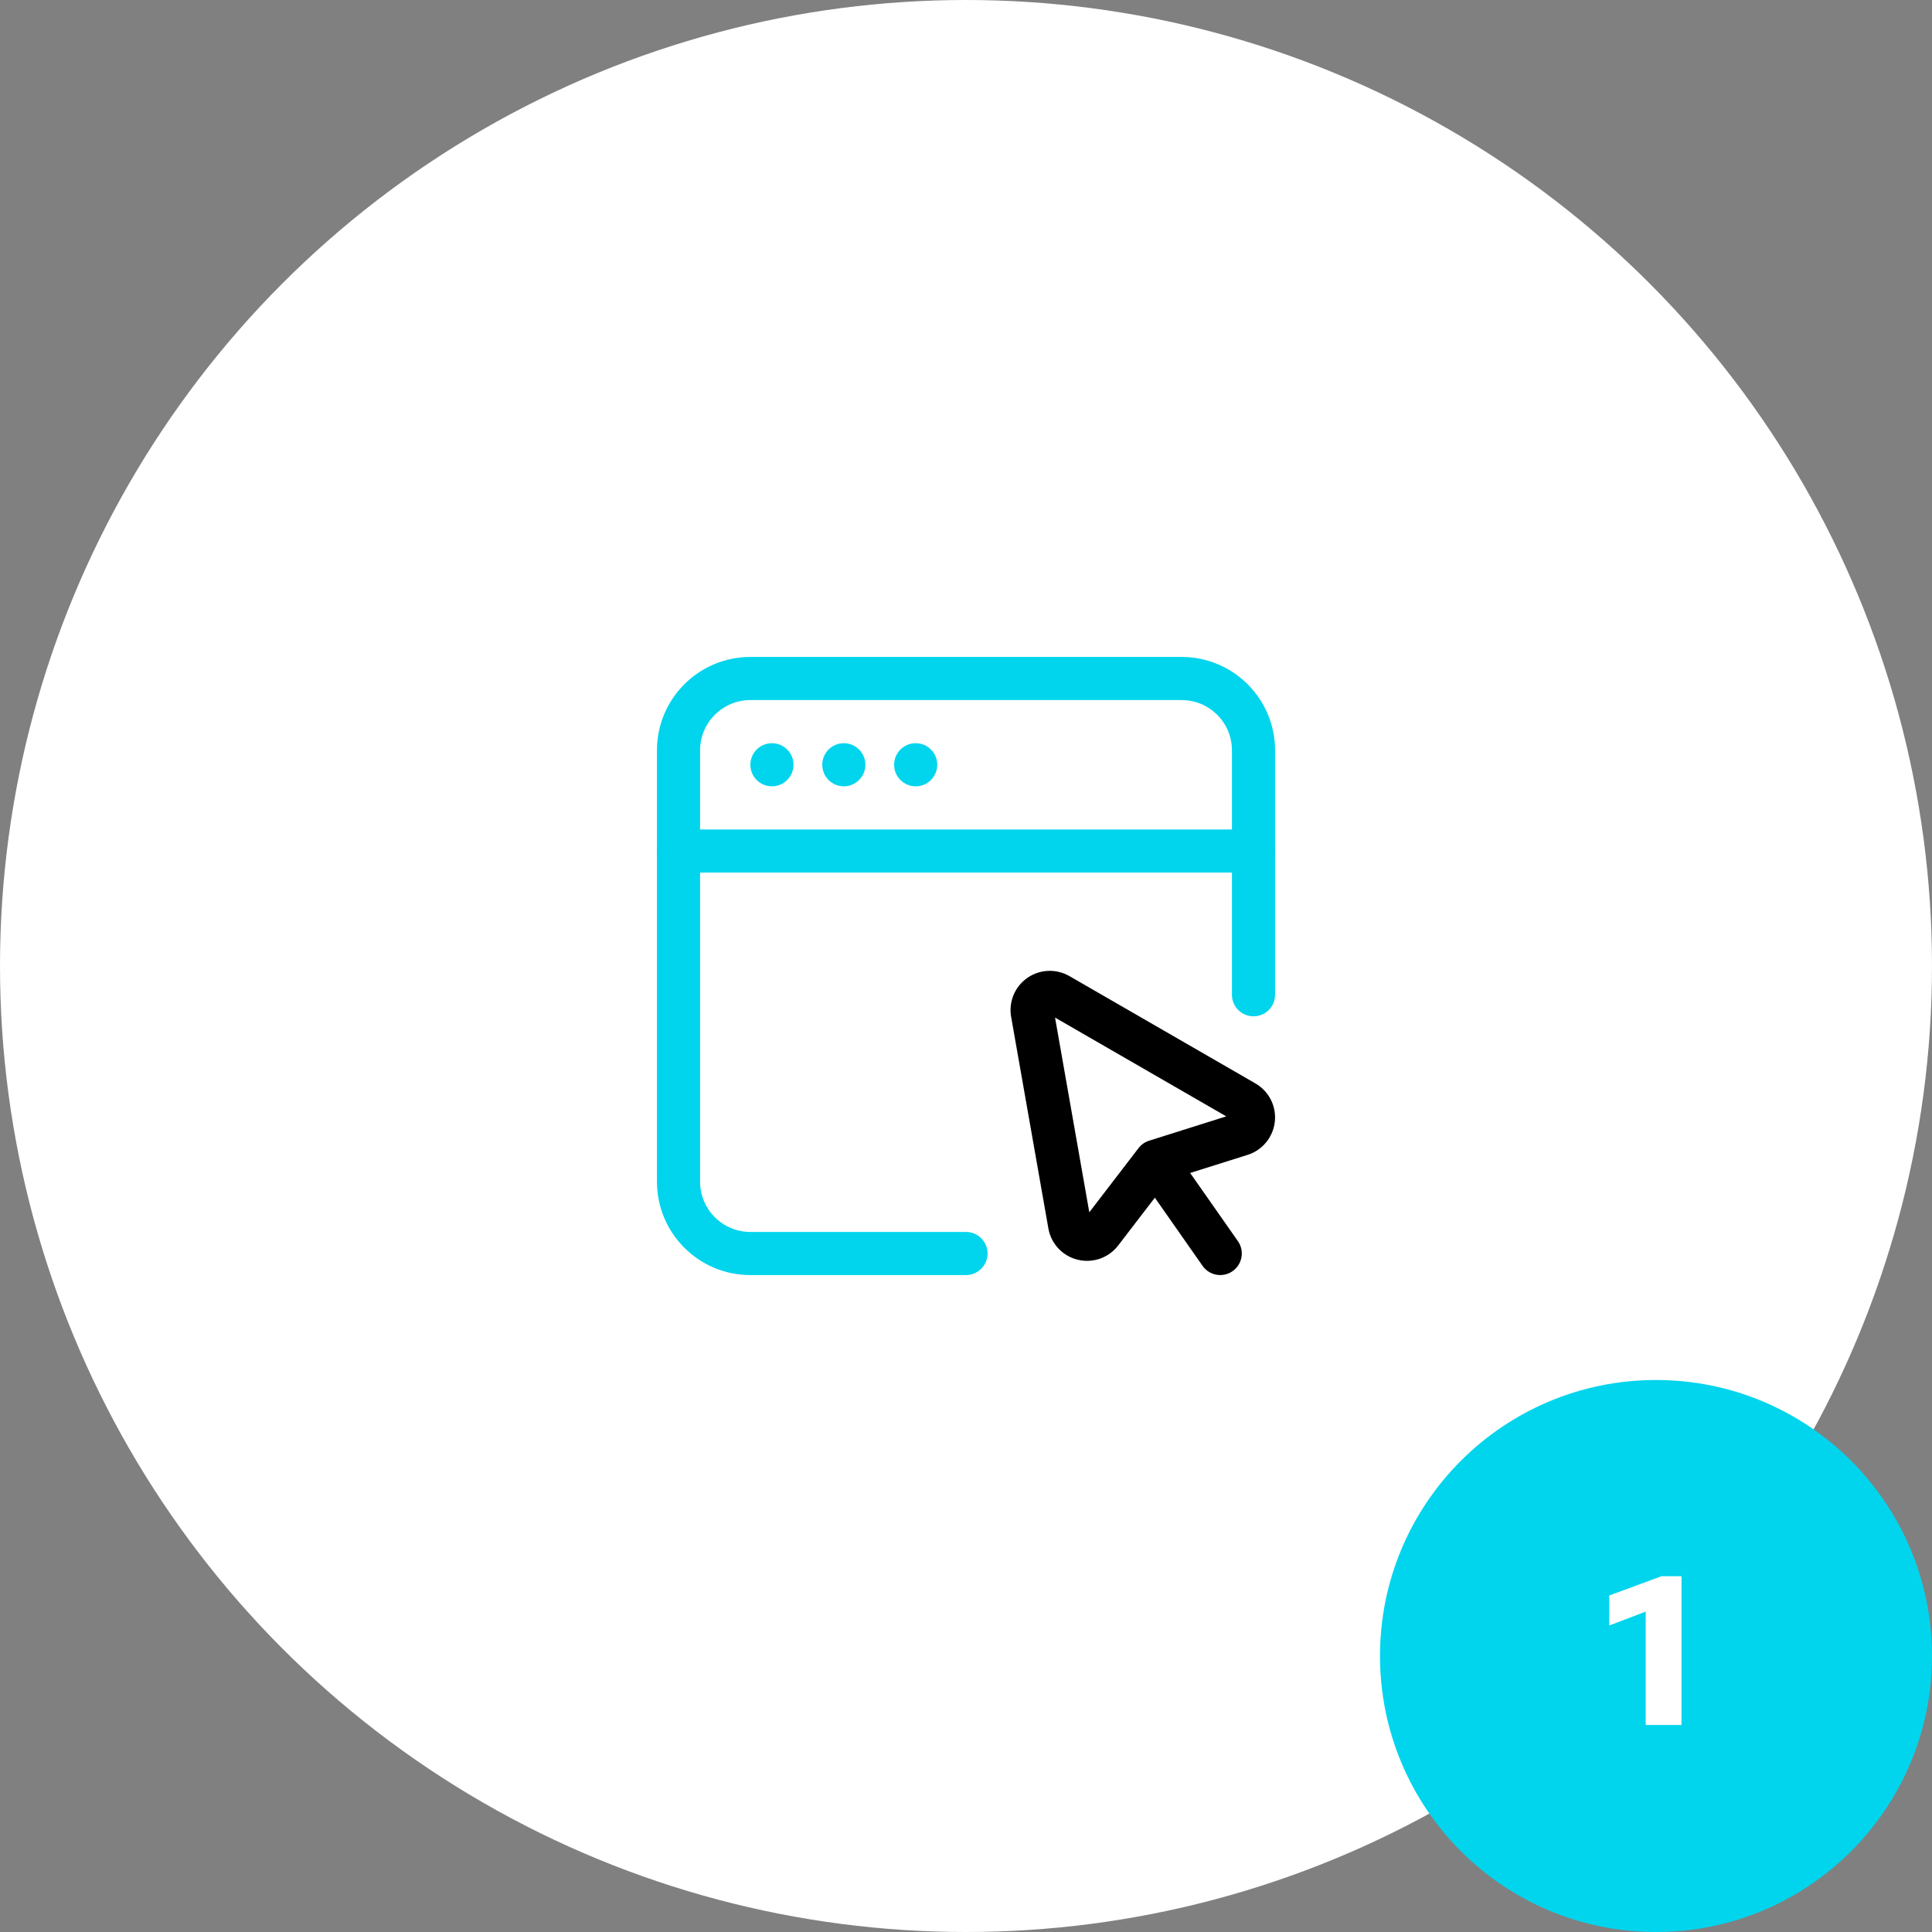
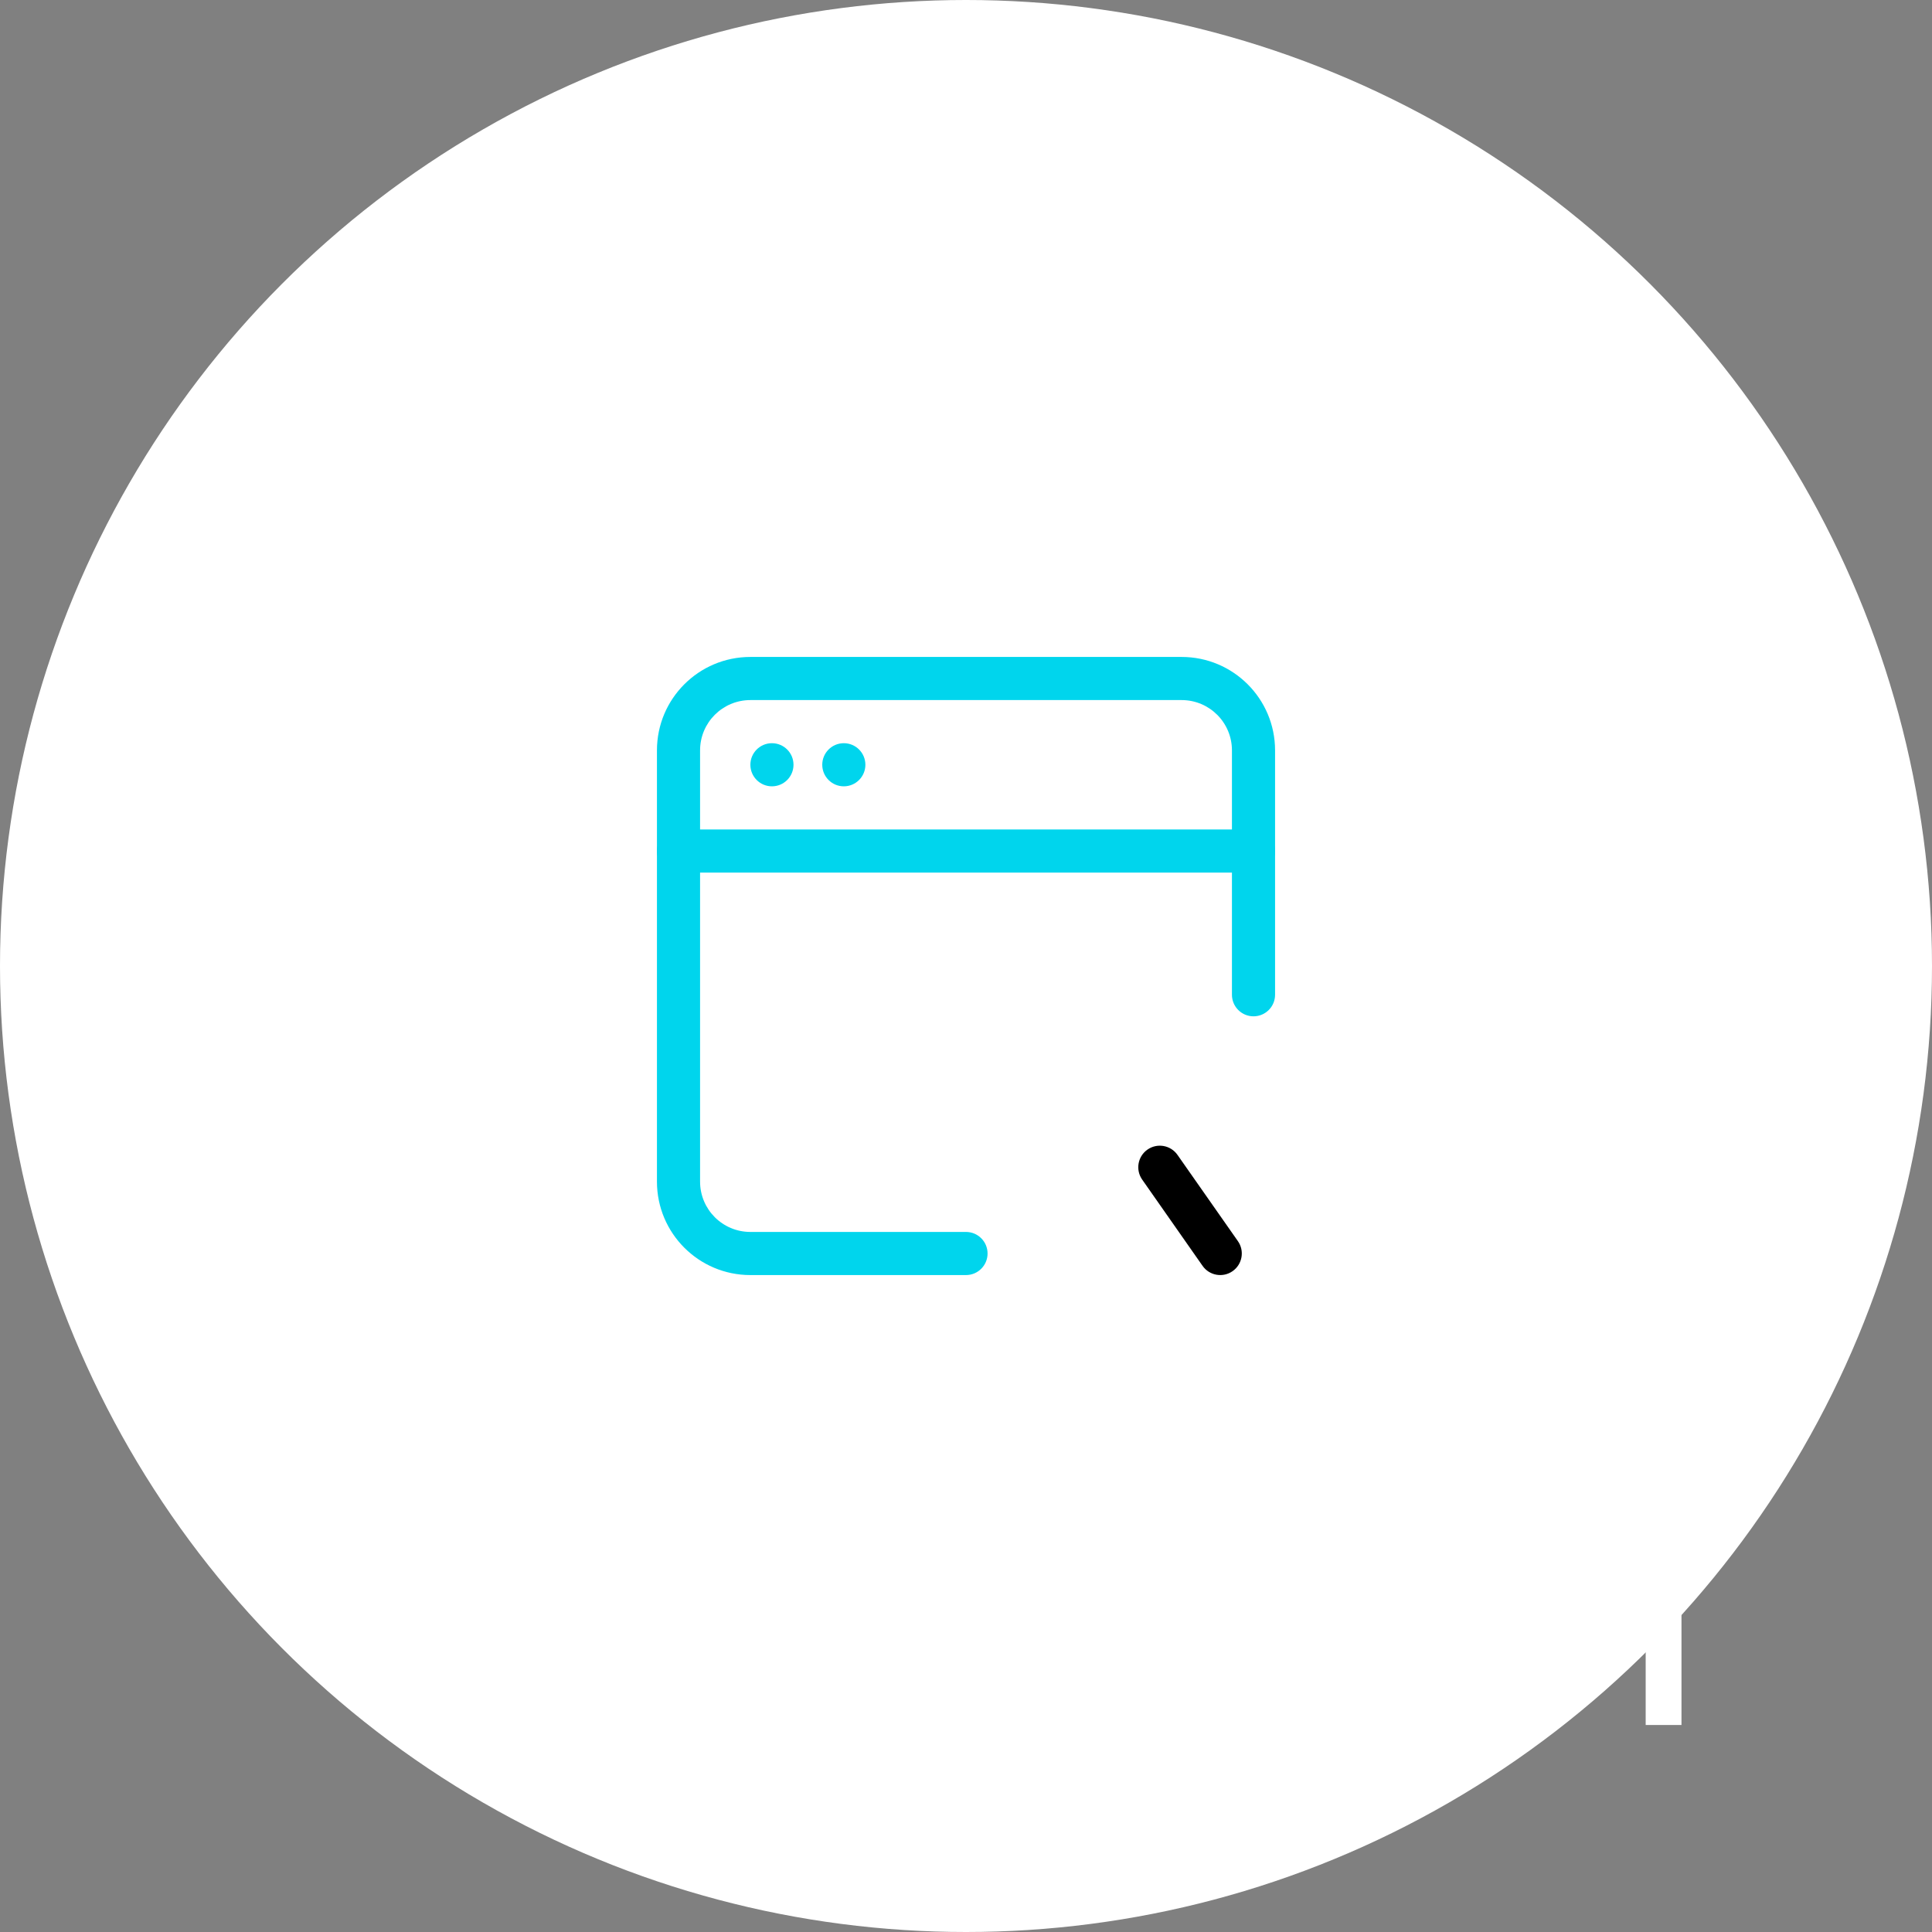
<svg xmlns="http://www.w3.org/2000/svg" width="112" height="112" viewBox="0 0 112 112" fill="none">
  <rect x="0" y="0" width="112" height="112" fill="#808080" stroke="none" />
  <circle cx="56" cy="56" r="56" fill="white" />
  <path d="M44.75 45.584C45.44 45.584 46 45.024 46 44.334C46 43.643 45.44 43.084 44.75 43.084C44.06 43.084 43.5 43.643 43.5 44.334C43.5 45.024 44.06 45.584 44.75 45.584Z" fill="#00D5ED" />
  <path d="M48.917 45.584C49.607 45.584 50.167 45.024 50.167 44.334C50.167 43.643 49.607 43.084 48.917 43.084C48.227 43.084 47.667 43.643 47.667 44.334C47.667 45.024 48.227 45.584 48.917 45.584Z" fill="#00D5ED" />
-   <path d="M53.084 45.584C53.774 45.584 54.334 45.024 54.334 44.334C54.334 43.643 53.774 43.084 53.084 43.084C52.393 43.084 51.834 43.643 51.834 44.334C51.834 45.024 52.393 45.584 53.084 45.584Z" fill="#00D5ED" />
  <path fill-rule="evenodd" clip-rule="evenodd" d="M73.917 57.667V43.5C73.917 40.508 71.492 38.084 68.5 38.084C62.097 38.084 49.904 38.084 43.5 38.084C40.508 38.084 38.084 40.508 38.084 43.5V68.5C38.084 71.492 40.508 73.917 43.5 73.917H56C56.69 73.917 57.25 73.357 57.25 72.667C57.25 71.977 56.69 71.417 56 71.417H43.5C41.889 71.417 40.584 70.112 40.584 68.5V43.5C40.584 41.889 41.889 40.584 43.5 40.584H68.5C70.112 40.584 71.417 41.889 71.417 43.5V57.667C71.417 58.357 71.977 58.917 72.667 58.917C73.357 58.917 73.917 58.357 73.917 57.667Z" fill="#00D5ED" />
  <path fill-rule="evenodd" clip-rule="evenodd" d="M72.667 48.084H39.334C38.644 48.084 38.084 48.644 38.084 49.334C38.084 50.023 38.644 50.584 39.334 50.584H72.667C73.357 50.584 73.917 50.023 73.917 49.334C73.917 48.644 73.357 48.084 72.667 48.084Z" fill="#00D5ED" />
  <path fill-rule="evenodd" clip-rule="evenodd" d="M71.762 71.95L68.26 66.95C67.865 66.385 67.085 66.247 66.52 66.643C65.955 67.038 65.817 67.818 66.214 68.383L69.714 73.383C70.11 73.948 70.89 74.087 71.455 73.69C72.02 73.295 72.159 72.515 71.762 71.95Z" fill="black" />
-   <path fill-rule="evenodd" clip-rule="evenodd" d="M72.778 62.807C69.932 61.164 64.777 58.19 61.995 56.585C61.228 56.144 60.277 56.185 59.552 56.692C58.828 57.199 58.463 58.08 58.617 58.95C59.173 62.114 60.205 67.975 60.775 71.212C60.93 72.1 61.598 72.814 62.475 73.027C63.352 73.242 64.272 72.919 64.822 72.202L67.745 68.392L72.325 66.949C73.187 66.677 73.805 65.922 73.903 65.025C74.002 64.129 73.56 63.257 72.778 62.807ZM71.087 64.717L66.617 66.127C66.372 66.204 66.157 66.354 66.002 66.557L63.148 70.277L61.162 58.99L71.087 64.717Z" fill="black" />
-   <circle cx="96" cy="96" r="16" fill="#00D5ED" />
  <path d="M95.402 100V93.426L93.287 94.234V92.494L96.316 91.375H97.477V100H95.402Z" fill="white" />
</svg>